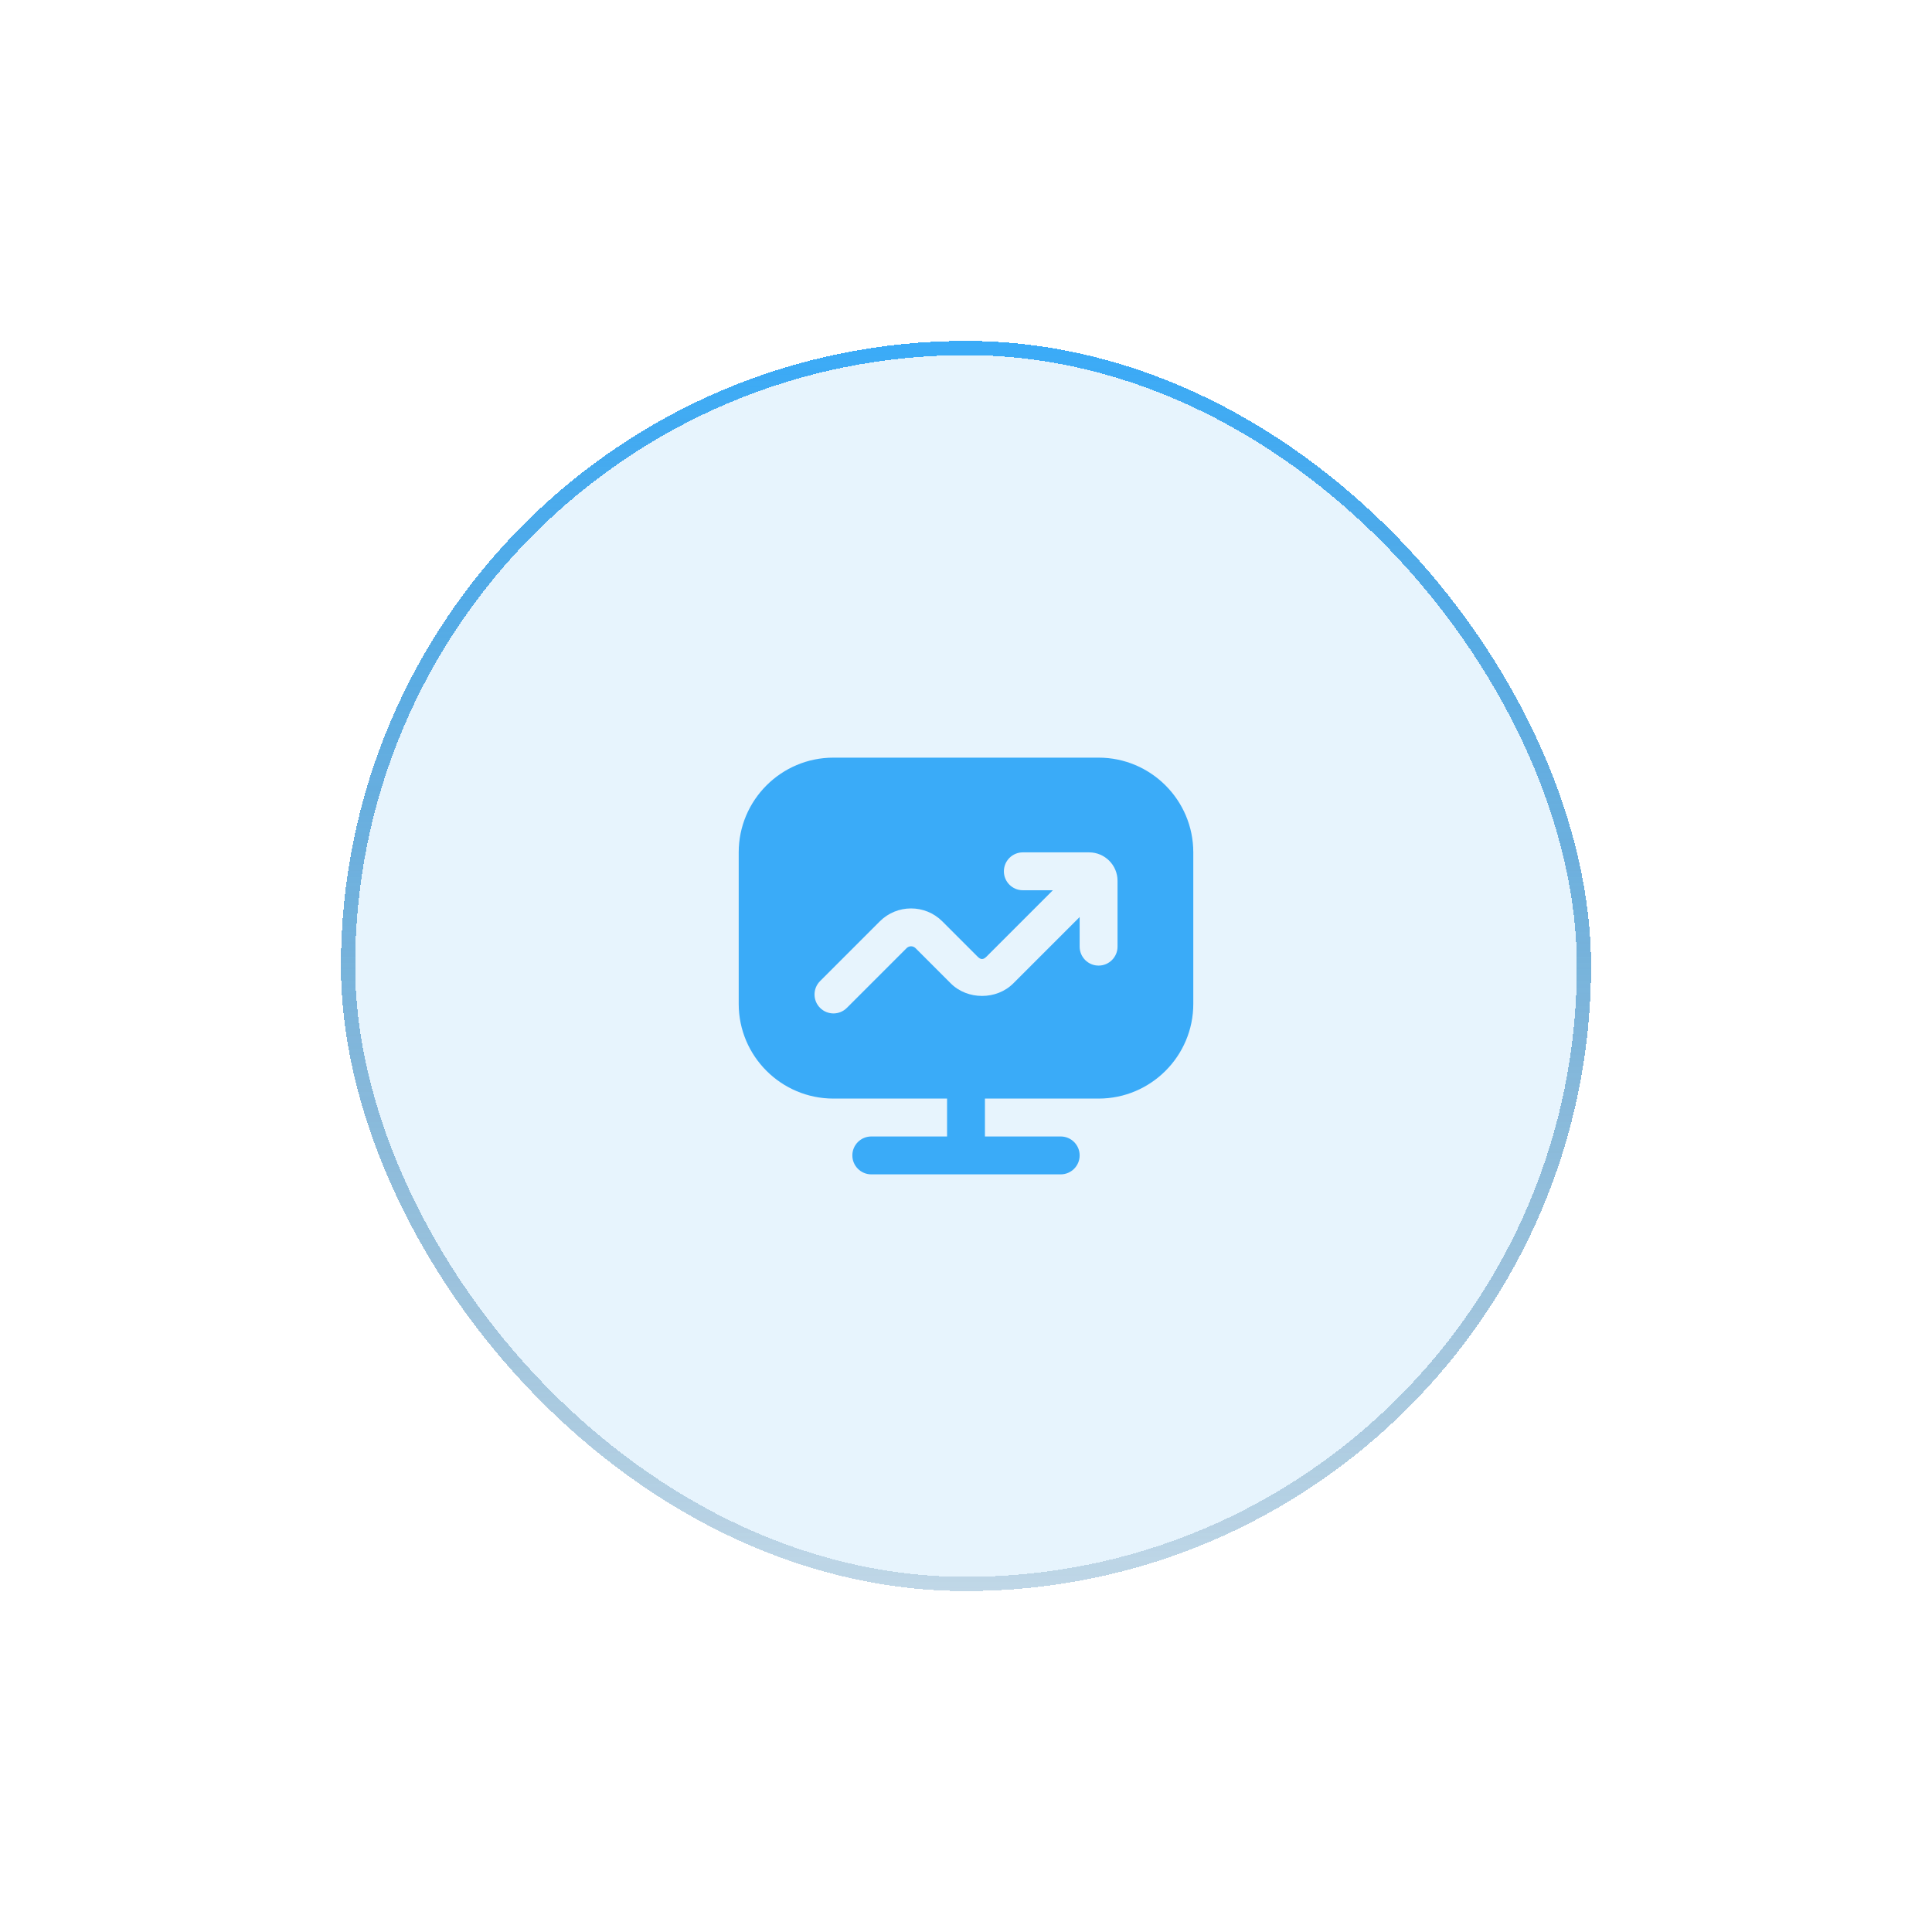
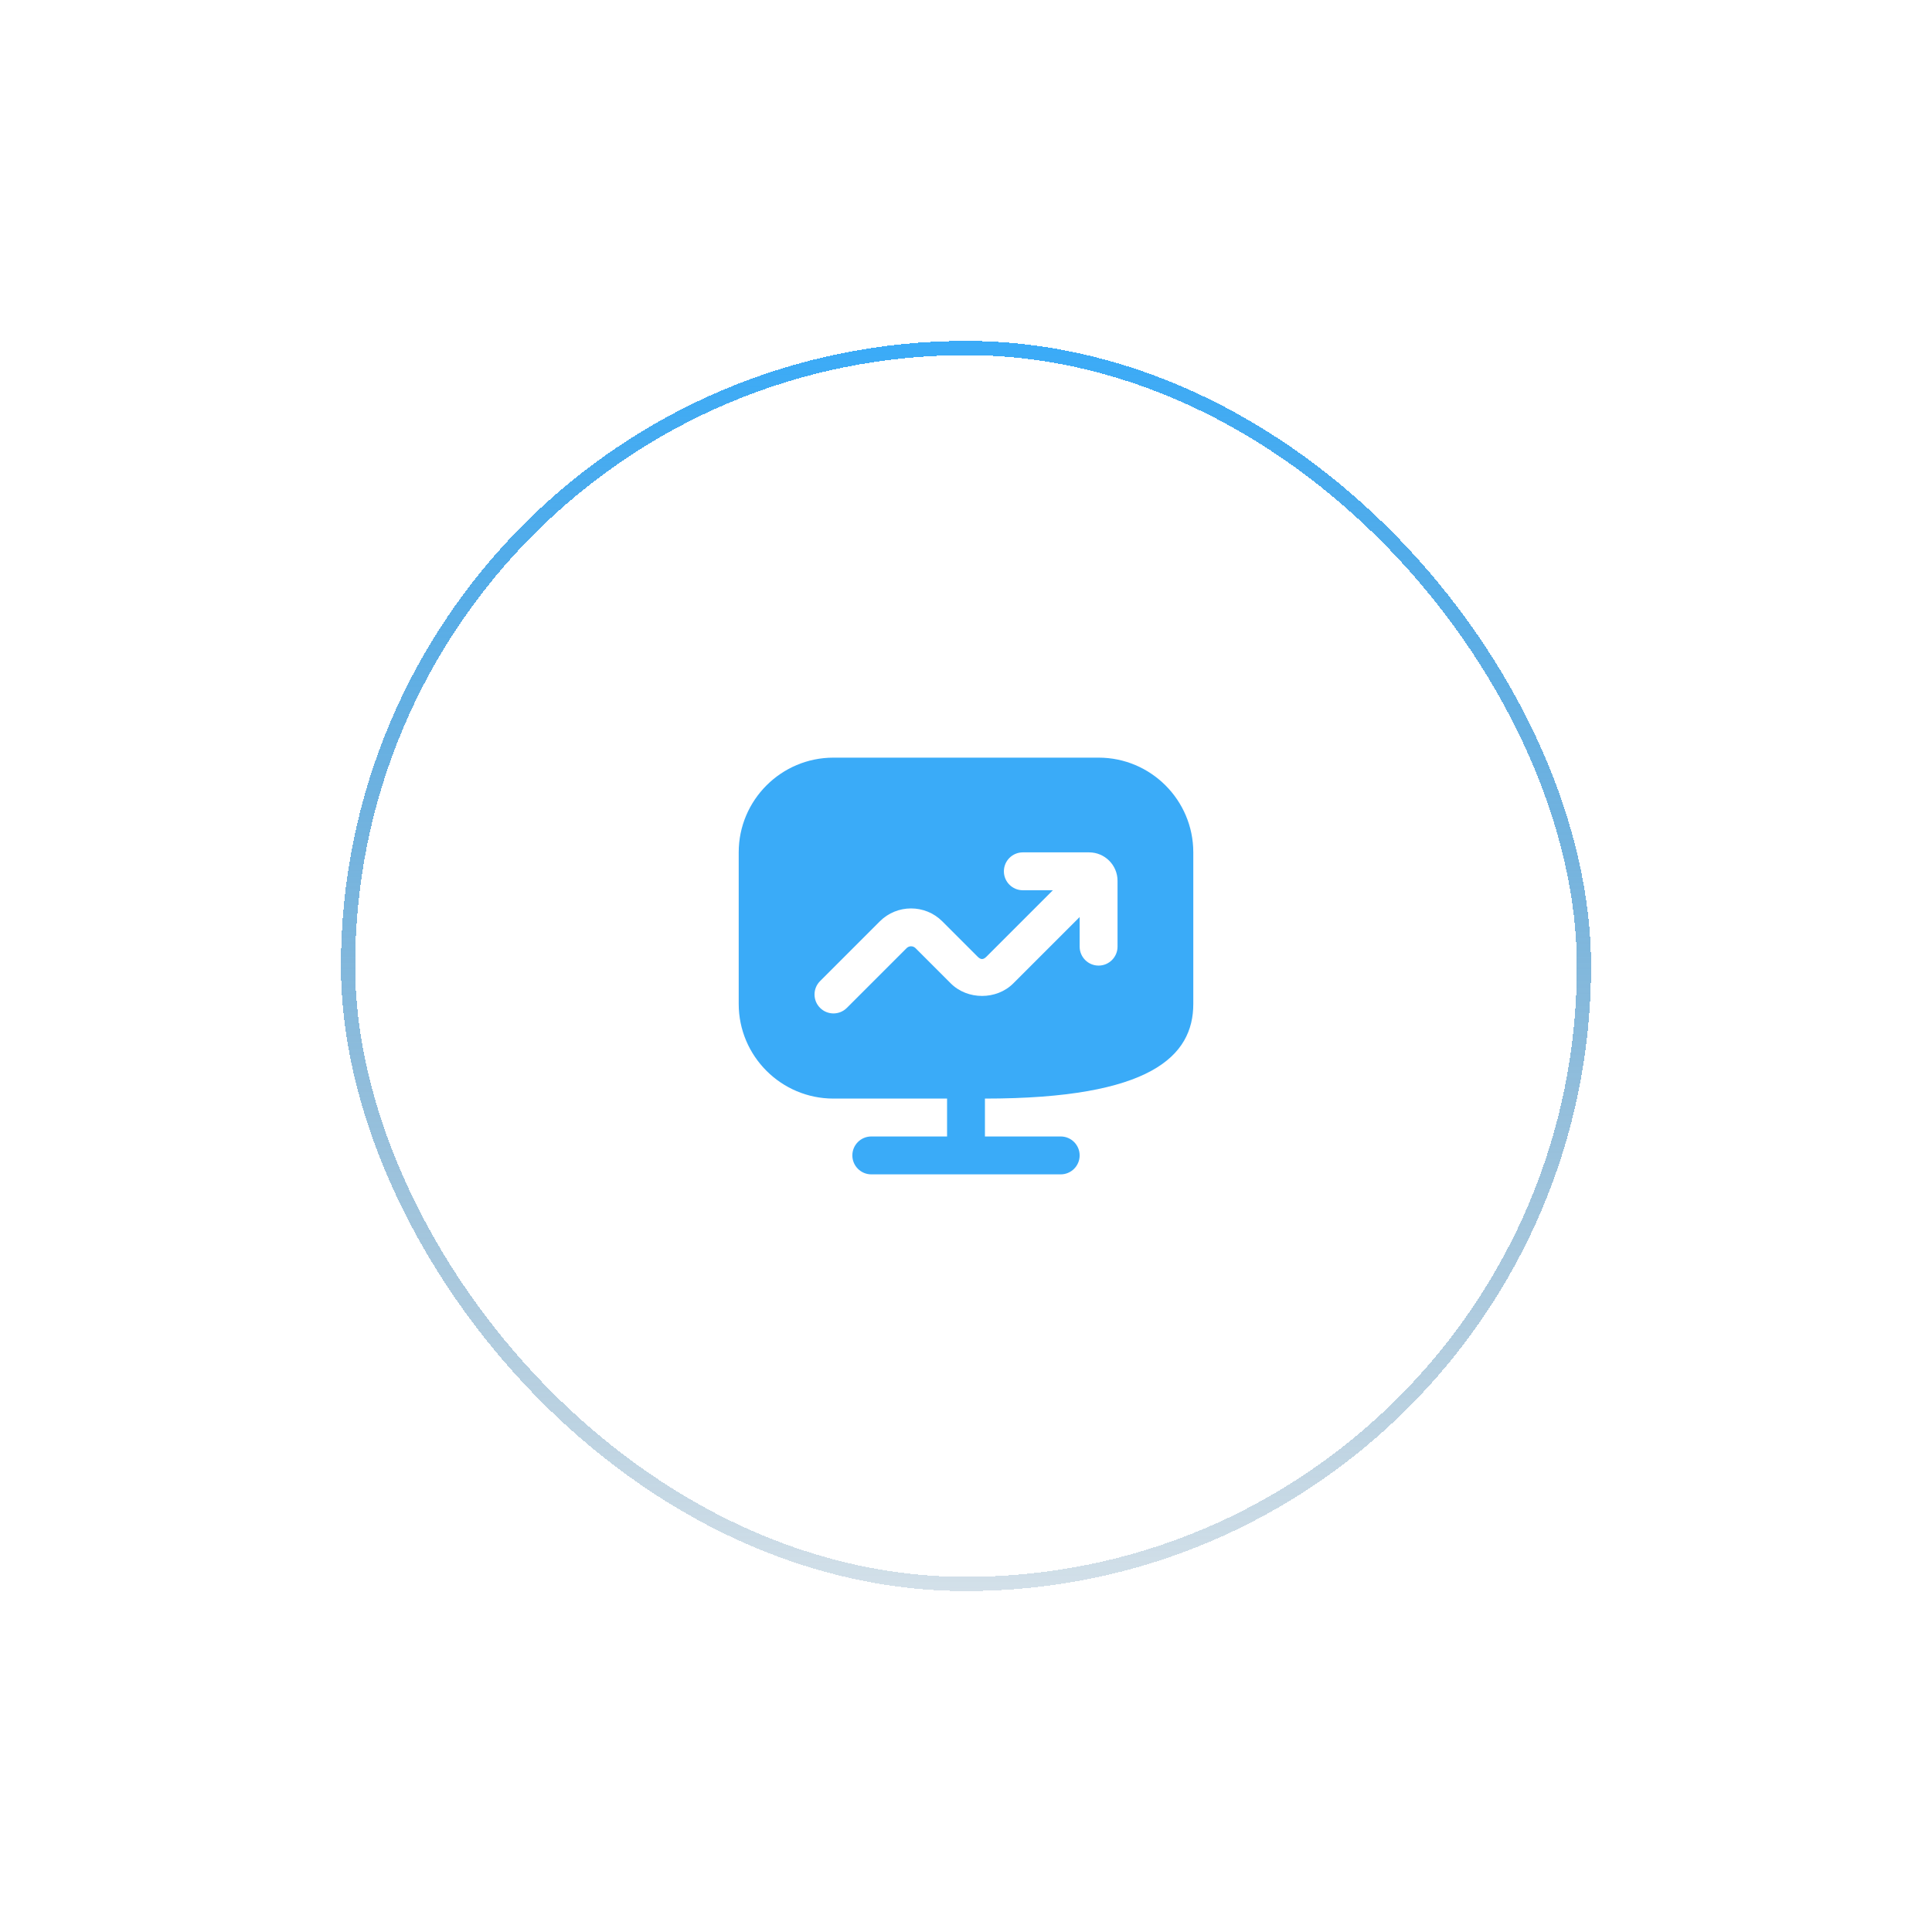
<svg xmlns="http://www.w3.org/2000/svg" width="136" height="136" viewBox="0 0 136 136" fill="none">
  <g filter="url(#filter0_d_147_120)">
-     <rect x="24" y="32" width="88" height="88" rx="44" fill="#36A2EB" fill-opacity="0.12" shape-rendering="crispEdges" />
    <rect x="24.5" y="32.5" width="87" height="87" rx="43.5" stroke="url(#paint0_linear_147_120)" shape-rendering="crispEdges" />
-     <path d="M77.333 61.333H58.667C54.991 61.333 52 64.324 52 68V78.667C52 82.343 54.991 85.333 58.667 85.333H66.667V88H61.333C60.597 88 60 88.597 60 89.333C60 90.069 60.597 90.667 61.333 90.667H74.667C75.403 90.667 76 90.069 76 89.333C76 88.597 75.403 88 74.667 88H69.333V85.333H77.333C81.009 85.333 84 82.343 84 78.667V68C84 64.324 81.009 61.333 77.333 61.333ZM78.667 74.637C78.667 75.373 78.069 75.971 77.333 75.971C76.597 75.971 76 75.373 76 74.637V72.553L71.328 77.225C70.153 78.401 68.104 78.401 66.929 77.225L64.447 74.743C64.273 74.569 63.992 74.569 63.819 74.743L59.613 78.948C59.353 79.208 59.012 79.339 58.671 79.339C58.329 79.339 57.988 79.208 57.728 78.948C57.207 78.427 57.207 77.584 57.728 77.063L61.933 72.857C63.145 71.644 65.12 71.644 66.332 72.857L68.815 75.34C69.041 75.567 69.216 75.567 69.443 75.34L74.115 70.668H72C71.264 70.668 70.667 70.071 70.667 69.335C70.667 68.599 71.264 68.001 72 68.001H76.667C77.769 68.001 78.667 68.899 78.667 70.001V74.639V74.637Z" fill="#3AABF8" />
+     <path d="M77.333 61.333H58.667C54.991 61.333 52 64.324 52 68V78.667C52 82.343 54.991 85.333 58.667 85.333H66.667V88H61.333C60.597 88 60 88.597 60 89.333C60 90.069 60.597 90.667 61.333 90.667H74.667C75.403 90.667 76 90.069 76 89.333C76 88.597 75.403 88 74.667 88H69.333V85.333C81.009 85.333 84 82.343 84 78.667V68C84 64.324 81.009 61.333 77.333 61.333ZM78.667 74.637C78.667 75.373 78.069 75.971 77.333 75.971C76.597 75.971 76 75.373 76 74.637V72.553L71.328 77.225C70.153 78.401 68.104 78.401 66.929 77.225L64.447 74.743C64.273 74.569 63.992 74.569 63.819 74.743L59.613 78.948C59.353 79.208 59.012 79.339 58.671 79.339C58.329 79.339 57.988 79.208 57.728 78.948C57.207 78.427 57.207 77.584 57.728 77.063L61.933 72.857C63.145 71.644 65.12 71.644 66.332 72.857L68.815 75.34C69.041 75.567 69.216 75.567 69.443 75.34L74.115 70.668H72C71.264 70.668 70.667 70.071 70.667 69.335C70.667 68.599 71.264 68.001 72 68.001H76.667C77.769 68.001 78.667 68.899 78.667 70.001V74.639V74.637Z" fill="#3AABF8" />
  </g>
  <defs>
    <filter id="filter0_d_147_120" x="0" y="0" width="136" height="136" filterUnits="userSpaceOnUse" color-interpolation-filters="sRGB">
      <feFlood flood-opacity="0" result="BackgroundImageFix" />
      <feColorMatrix in="SourceAlpha" type="matrix" values="0 0 0 0 0 0 0 0 0 0 0 0 0 0 0 0 0 0 127 0" result="hardAlpha" />
      <feOffset dy="-8" />
      <feGaussianBlur stdDeviation="12" />
      <feComposite in2="hardAlpha" operator="out" />
      <feColorMatrix type="matrix" values="0 0 0 0 0.18 0 0 0 0 0.514 0 0 0 0 0.78 0 0 0 0.5 0" />
      <feBlend mode="normal" in2="BackgroundImageFix" result="effect1_dropShadow_147_120" />
      <feBlend mode="normal" in="SourceGraphic" in2="effect1_dropShadow_147_120" result="shape" />
    </filter>
    <linearGradient id="paint0_linear_147_120" x1="68" y1="32" x2="68" y2="120" gradientUnits="userSpaceOnUse">
      <stop stop-color="#3AABF8" />
      <stop offset="1" stop-color="#226592" stop-opacity="0.2" />
    </linearGradient>
  </defs>
</svg>